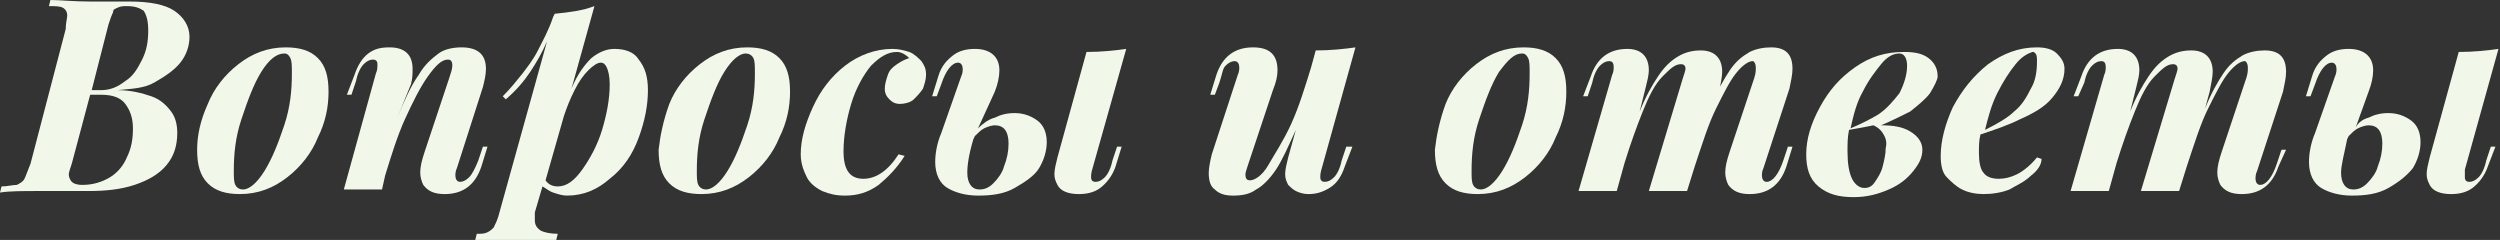
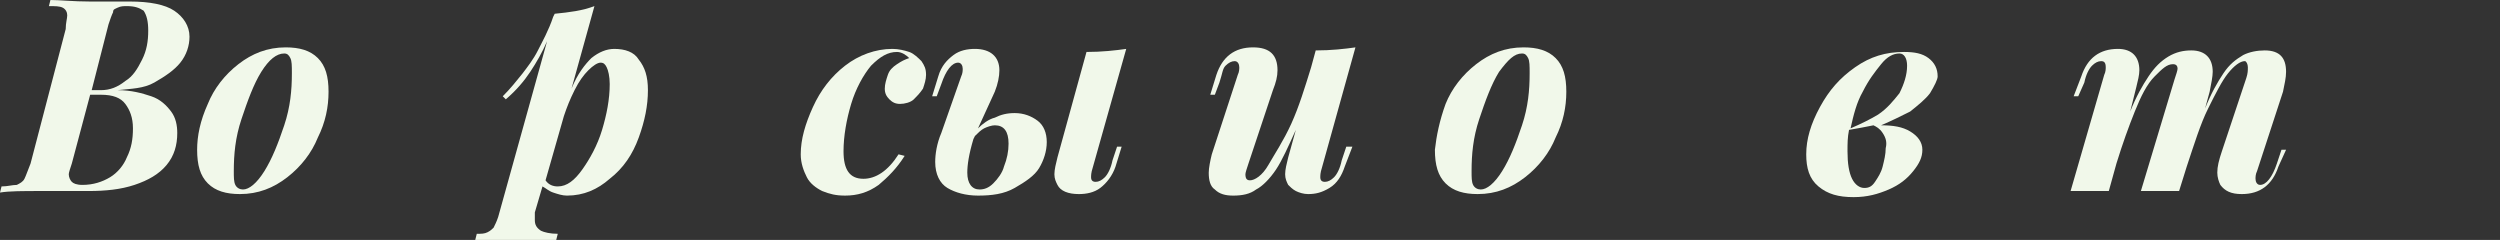
<svg xmlns="http://www.w3.org/2000/svg" id="Слой_1" x="0px" y="0px" viewBox="0 0 163.6 15.7" style="enable-background:new 0 0 163.6 15.7;" xml:space="preserve">
  <rect x="0" y="0" width="163.6" height="15.7" fill="#333333" stroke="none" />
  <style type="text/css"> .st0{fill:#F1F8EA;} </style>
  <g>
    <path class="st0" d="M5.9,0.1c0.4,0,0.8,0,1.3,0s0.9,0,1.3,0c1.3,0,2.3,0.2,2.9,0.6c0.6,0.4,1,1,1,1.7c0,0.6-0.2,1.2-0.6,1.7 c-0.4,0.5-1,0.9-1.7,1.3S8.6,5.8,7.7,5.9c0.9,0,1.6,0.2,2.2,0.4s1,0.6,1.3,1c0.3,0.4,0.4,0.9,0.4,1.4c0,0.8-0.2,1.5-0.7,2.1 s-1.2,1-2.1,1.3c-0.9,0.3-1.9,0.4-3,0.4c-0.2,0-0.6,0-1.3,0c-0.6,0-1.2,0-1.8,0c-1.2,0-2.1,0-2.7,0.1l0.1-0.4c0.4,0,0.7-0.1,1-0.1 c0.2-0.1,0.4-0.2,0.5-0.4c0.1-0.2,0.2-0.5,0.4-1l2.3-8.8C4.3,1.5,4.4,1.2,4.4,1c0-0.2-0.1-0.4-0.3-0.5C3.9,0.4,3.6,0.4,3.2,0.4 L3.3,0C3.9,0,4.8,0.1,5.9,0.1z M4.5,11.4c0,0.2,0.1,0.4,0.2,0.5c0.1,0.1,0.3,0.2,0.7,0.2c0.7,0,1.3-0.2,1.8-0.5 c0.5-0.3,0.9-0.8,1.1-1.3c0.3-0.6,0.4-1.2,0.4-1.9c0-0.7-0.2-1.2-0.5-1.6S7.4,6.2,6.6,6.2H5.9l-1.2,4.5C4.6,11,4.5,11.3,4.5,11.4z M8.2,5.3C8.7,5,9,4.5,9.3,3.9s0.4-1.2,0.4-1.9c0-0.6-0.1-1-0.3-1.3C9.1,0.5,8.8,0.4,8.3,0.4c-0.2,0-0.4,0-0.6,0.1S7.4,0.6,7.4,0.8 C7.3,1,7.2,1.3,7.1,1.6L6,5.9h0.6C7.2,5.9,7.7,5.7,8.2,5.3z" />
    <path class="st0" d="M13.6,6.8c0.4-1,1.1-1.9,2-2.6c0.9-0.7,1.9-1.1,3.1-1.1c0.9,0,1.6,0.2,2.1,0.7c0.5,0.5,0.7,1.2,0.7,2.2 c0,1-0.2,2-0.7,3c-0.4,1-1.1,1.9-2,2.6s-1.9,1.1-3.1,1.1c-0.9,0-1.6-0.2-2.1-0.7c-0.5-0.5-0.7-1.2-0.7-2.2 C12.9,8.9,13.1,7.9,13.6,6.8z M17.1,4.7c-0.5,0.8-0.9,1.9-1.3,3.1c-0.4,1.2-0.5,2.3-0.5,3.4c0,0.4,0,0.7,0.1,0.9s0.3,0.3,0.5,0.3 c0.4,0,0.9-0.4,1.4-1.2s0.9-1.8,1.3-3s0.5-2.3,0.5-3.4c0-0.5,0-0.8-0.1-1s-0.2-0.3-0.4-0.3C18.1,3.5,17.6,3.9,17.1,4.7z" />
-     <path class="st0" d="M31.5,10.9c-0.4,1.2-1.2,1.8-2.4,1.8c-0.7,0-1.1-0.2-1.4-0.6c-0.1-0.2-0.2-0.5-0.2-0.8c0-0.4,0.1-0.8,0.3-1.4 l1.6-4.8c0.1-0.3,0.2-0.6,0.2-0.8c0-0.3-0.1-0.4-0.3-0.4c-0.4,0-0.8,0.4-1.3,1.1c-0.5,0.7-1,1.7-1.5,2.8s-0.9,2.4-1.3,3.7l-0.2,0.9 h-2.5l2.1-7.6c0.1-0.2,0.1-0.4,0.1-0.6c0-0.2-0.1-0.3-0.3-0.3c-0.2,0-0.4,0.1-0.6,0.3s-0.4,0.6-0.5,1.1l-0.3,0.9h-0.3l0.5-1.3 c0.2-0.6,0.5-1.1,0.9-1.4c0.4-0.3,0.8-0.4,1.4-0.4c1,0,1.5,0.5,1.5,1.4c0,0.3,0,0.6-0.1,1L26,7.7c0.5-1.2,0.9-2.1,1.4-2.8 c0.4-0.7,0.9-1.1,1.3-1.4s1-0.4,1.5-0.4c1.1,0,1.6,0.5,1.6,1.4c0,0.4-0.1,0.8-0.2,1.2L29.9,11c-0.1,0.2-0.1,0.4-0.1,0.5 c0,0.2,0.1,0.4,0.3,0.4c0.2,0,0.4-0.1,0.6-0.3c0.2-0.2,0.4-0.6,0.6-1.1l0.3-0.9h0.3L31.5,10.9z" />
    <path class="st0" d="M38.7,3.8c0.5-0.4,1-0.6,1.5-0.6c0.7,0,1.3,0.2,1.6,0.7c0.4,0.5,0.6,1.1,0.6,2c0,1-0.2,2-0.6,3.1 c-0.4,1.1-1,2-1.9,2.7c-0.8,0.7-1.7,1.1-2.8,1.1c-0.3,0-0.6-0.1-0.9-0.2c-0.3-0.1-0.5-0.3-0.7-0.4l-0.5,1.7 C35,14.1,35,14.3,35,14.4c0,0.3,0.1,0.5,0.4,0.7c0.2,0.1,0.6,0.2,1.1,0.2l-0.1,0.4c-0.2,0-0.5,0-1.1,0c-0.6,0-1.1,0-1.7,0 c-0.5,0-1,0-1.5,0c-0.5,0-0.8,0-1,0l0.1-0.4c0.3,0,0.5,0,0.7-0.1c0.2-0.1,0.3-0.2,0.4-0.3c0.1-0.2,0.2-0.4,0.3-0.7l3.2-11.5 c-0.3,0.7-0.7,1.4-1.1,2c-0.4,0.6-0.9,1.2-1.6,1.8l-0.2-0.2c0.5-0.5,0.9-1,1.3-1.5c0.3-0.4,0.7-0.9,1-1.5c0.3-0.6,0.7-1.3,1-2.2 l0.1-0.2c1-0.1,1.8-0.2,2.6-0.5l-1.5,5.4C37.8,4.8,38.3,4.2,38.7,3.8z M36.5,12.2c0.6,0,1.1-0.4,1.6-1.1s1-1.6,1.3-2.6s0.5-2,0.5-3 c0-0.5-0.1-0.9-0.2-1.1c-0.1-0.2-0.2-0.3-0.4-0.3c-0.2,0-0.5,0.2-0.8,0.5c-0.3,0.3-0.6,0.7-0.9,1.3S37.1,7,36.9,7.6l-1.2,4.2 C35.9,12.1,36.2,12.2,36.5,12.2z" />
-     <path class="st0" d="M43.8,6.8c0.4-1,1.1-1.9,2-2.6c0.9-0.7,1.9-1.1,3.1-1.1c0.9,0,1.6,0.2,2.1,0.7c0.5,0.5,0.7,1.2,0.7,2.2 c0,1-0.2,2-0.7,3c-0.4,1-1.1,1.9-2,2.6s-1.9,1.1-3.1,1.1c-0.9,0-1.6-0.2-2.1-0.7c-0.5-0.5-0.7-1.2-0.7-2.2 C43.2,8.9,43.4,7.9,43.8,6.8z M47.4,4.7c-0.5,0.8-0.9,1.9-1.3,3.1c-0.4,1.2-0.5,2.3-0.5,3.4c0,0.4,0,0.7,0.1,0.9s0.3,0.3,0.5,0.3 c0.4,0,0.9-0.4,1.4-1.2s0.9-1.8,1.3-3s0.5-2.3,0.5-3.4c0-0.5,0-0.8-0.1-1S49,3.5,48.8,3.5C48.4,3.5,47.9,3.9,47.4,4.7z" />
    <path class="st0" d="M57.5,12.1c-0.7,0.5-1.4,0.7-2.2,0.7c-0.6,0-1-0.1-1.5-0.3c-0.4-0.2-0.8-0.5-1-0.9c-0.2-0.4-0.4-0.9-0.4-1.5 c0-1,0.3-2,0.8-3.1c0.5-1.1,1.2-2,2.1-2.7c0.9-0.7,2-1.1,3.1-1.1c0.4,0,0.8,0.1,1.1,0.2c0.3,0.1,0.6,0.4,0.8,0.6 c0.2,0.3,0.3,0.5,0.3,0.9c0,0.3-0.1,0.6-0.2,0.9c-0.2,0.3-0.4,0.5-0.6,0.7s-0.6,0.3-0.9,0.3c-0.3,0-0.5-0.1-0.7-0.3 s-0.3-0.4-0.3-0.7c0-0.3,0.1-0.6,0.2-0.9c0.1-0.3,0.3-0.5,0.6-0.7s0.5-0.3,0.8-0.4c-0.2-0.2-0.5-0.4-0.8-0.4 c-0.6,0-1.1,0.3-1.7,0.9c-0.5,0.6-1,1.5-1.3,2.5c-0.3,1-0.5,2.1-0.5,3.1c0,1.2,0.4,1.8,1.3,1.8c0.8,0,1.6-0.5,2.3-1.6l0.4,0.1 C58.7,11,58.1,11.6,57.5,12.1z" />
    <path class="st0" d="M65.1,7.7c0.4-0.2,0.8-0.3,1.3-0.3c0.6,0,1.1,0.2,1.5,0.5c0.4,0.3,0.6,0.8,0.6,1.4c0,0.6-0.2,1.2-0.5,1.7 s-0.9,0.9-1.6,1.3s-1.5,0.5-2.4,0.5c-0.8,0-1.5-0.2-2-0.5c-0.5-0.3-0.8-0.9-0.8-1.7c0-0.5,0.1-1.2,0.4-1.9l1.3-3.7 c0.1-0.2,0.1-0.4,0.1-0.5c0-0.2-0.1-0.4-0.3-0.4c-0.4,0-0.8,0.5-1.1,1.4l-0.3,0.8h-0.3l0.4-1.3c0.2-0.7,0.6-1.1,1-1.4 c0.4-0.3,0.9-0.4,1.4-0.4c1,0,1.6,0.5,1.6,1.4c0,0.4-0.1,0.9-0.3,1.4L64,8.4C64.3,8.1,64.7,7.8,65.1,7.7z M63.3,11.3 c0,0.7,0.3,1.1,0.8,1.1c0.3,0,0.6-0.1,0.9-0.4s0.6-0.7,0.7-1.1c0.2-0.5,0.3-1,0.3-1.5c0-0.8-0.3-1.2-0.9-1.2 c-0.2,0-0.5,0.1-0.7,0.2c-0.2,0.1-0.4,0.3-0.6,0.5l-0.1,0.2C63.4,10.1,63.3,10.8,63.3,11.3z M71.4,11.6c0,0.2,0.1,0.3,0.3,0.3 s0.4-0.1,0.6-0.3c0.2-0.2,0.4-0.6,0.5-1.1l0.3-0.9h0.3L73,10.9c-0.2,0.6-0.6,1.1-1,1.4c-0.4,0.3-0.9,0.4-1.4,0.4 c-0.7,0-1.2-0.2-1.4-0.6c-0.1-0.2-0.2-0.4-0.2-0.7c0-0.3,0.1-0.7,0.2-1.1l1.9-6.9c1,0,1.9-0.1,2.6-0.2L71.5,11 C71.4,11.3,71.4,11.5,71.4,11.6z" />
    <path class="st0" d="M88.5,9.6L88,10.9c-0.2,0.6-0.5,1.1-1,1.4s-0.9,0.4-1.4,0.4c-0.3,0-0.6-0.1-0.8-0.2s-0.4-0.3-0.5-0.4 c-0.1-0.2-0.2-0.4-0.2-0.7c0-0.3,0.1-0.7,0.2-1.1l0.5-1.8c-0.5,1.1-0.9,2-1.3,2.6c-0.4,0.6-0.9,1.1-1.3,1.3 c-0.4,0.3-0.9,0.4-1.5,0.4c-0.5,0-0.9-0.1-1.2-0.4c-0.3-0.2-0.4-0.6-0.4-1.1c0-0.3,0.1-0.8,0.2-1.2l1.7-5.2 c0.1-0.2,0.1-0.4,0.1-0.5c0-0.2-0.1-0.4-0.3-0.4c-0.2,0-0.4,0.1-0.6,0.3S80,4.8,79.8,5.4l-0.3,0.8h-0.3l0.4-1.3 c0.4-1.2,1.2-1.8,2.4-1.8c1.1,0,1.6,0.5,1.6,1.5c0,0.4-0.1,0.8-0.3,1.3l-1.6,4.8c-0.1,0.3-0.2,0.6-0.2,0.7c0,0.3,0.1,0.4,0.3,0.4 c0.3,0,0.8-0.3,1.2-1s1-1.6,1.5-2.7c0.5-1.1,0.9-2.4,1.3-3.7l0.3-1.1c1,0,1.9-0.1,2.6-0.2L86.5,11c-0.1,0.3-0.1,0.5-0.1,0.6 c0,0.2,0.1,0.3,0.3,0.3c0.2,0,0.4-0.1,0.6-0.3c0.2-0.2,0.4-0.6,0.5-1.1l0.3-0.9H88.5z" />
-     <path class="st0" d="M94.6,6.8c0.4-1,1.1-1.9,2-2.6c0.9-0.7,1.9-1.1,3.1-1.1c0.9,0,1.6,0.2,2.1,0.7c0.5,0.5,0.7,1.2,0.7,2.2 c0,1-0.2,2-0.7,3c-0.4,1-1.1,1.9-2,2.6c-0.9,0.7-1.9,1.1-3.1,1.1c-0.9,0-1.6-0.2-2.1-0.7c-0.5-0.5-0.7-1.2-0.7-2.2 C94,8.9,94.2,7.9,94.6,6.8z M98.1,4.7c-0.5,0.8-0.9,1.9-1.3,3.1c-0.4,1.2-0.5,2.3-0.5,3.4c0,0.4,0,0.7,0.1,0.9s0.3,0.3,0.5,0.3 c0.4,0,0.9-0.4,1.4-1.2s0.9-1.8,1.3-3s0.5-2.3,0.5-3.4c0-0.5,0-0.8-0.1-1s-0.2-0.3-0.4-0.3C99.1,3.5,98.7,3.9,98.1,4.7z" />
-     <path class="st0" d="M116.9,10.9c-0.4,1.2-1.2,1.8-2.4,1.8c-0.7,0-1.1-0.2-1.4-0.6c-0.1-0.2-0.2-0.5-0.2-0.8c0-0.4,0.1-0.8,0.3-1.4 l1.6-4.8c0.1-0.3,0.1-0.5,0.1-0.7c0-0.2-0.1-0.4-0.2-0.4c-0.3,0-0.7,0.3-1.1,0.8c-0.4,0.5-0.8,1.3-1.3,2.3c-0.5,1-0.9,2.3-1.4,3.8 v0l-0.5,1.6h-2.5l2.2-7.3c0.1-0.3,0.2-0.6,0.2-0.7c0-0.2-0.1-0.3-0.3-0.3c-0.4,0-0.7,0.3-1.2,0.8s-0.9,1.3-1.3,2.3 c-0.4,1-0.8,2.1-1.2,3.4v0l-0.5,1.8h-2.5l2.2-7.6c0.1-0.2,0.1-0.4,0.1-0.5c0-0.3-0.1-0.4-0.3-0.4c-0.2,0-0.4,0.1-0.6,0.3 c-0.2,0.2-0.4,0.6-0.5,1.1l-0.3,0.9h-0.3l0.5-1.3c0.4-1.2,1.2-1.8,2.4-1.8c0.9,0,1.4,0.5,1.4,1.4c0,0.3-0.1,0.7-0.2,1.1l-0.4,1.6 c0.4-1,0.8-1.7,1.2-2.3c0.4-0.6,0.8-1,1.3-1.3c0.5-0.3,1-0.4,1.5-0.4c0.9,0,1.4,0.5,1.4,1.4c0,0.3-0.1,0.8-0.2,1.3L112,6.9 c0.4-1,0.8-1.7,1.2-2.3c0.4-0.6,0.8-0.9,1.3-1.2c0.4-0.2,0.9-0.3,1.4-0.3c1,0,1.4,0.5,1.4,1.4c0,0.4-0.1,0.8-0.2,1.3l-1.7,5.2 c-0.1,0.2-0.1,0.4-0.1,0.5c0,0.2,0.1,0.4,0.3,0.4c0.4,0,0.8-0.5,1.1-1.4l0.3-0.9h0.3L116.9,10.9z" />
+     <path class="st0" d="M94.6,6.8c0.4-1,1.1-1.9,2-2.6c0.9-0.7,1.9-1.1,3.1-1.1c0.9,0,1.6,0.2,2.1,0.7c0.5,0.5,0.7,1.2,0.7,2.2 c0,1-0.2,2-0.7,3c-0.4,1-1.1,1.9-2,2.6c-0.9,0.7-1.9,1.1-3.1,1.1c-0.9,0-1.6-0.2-2.1-0.7c-0.5-0.5-0.7-1.2-0.7-2.2 C94,8.9,94.2,7.9,94.6,6.8M98.1,4.7c-0.5,0.8-0.9,1.9-1.3,3.1c-0.4,1.2-0.5,2.3-0.5,3.4c0,0.4,0,0.7,0.1,0.9s0.3,0.3,0.5,0.3 c0.4,0,0.9-0.4,1.4-1.2s0.9-1.8,1.3-3s0.5-2.3,0.5-3.4c0-0.5,0-0.8-0.1-1s-0.2-0.3-0.4-0.3C99.1,3.5,98.7,3.9,98.1,4.7z" />
    <path class="st0" d="M126.3,6.1c-0.3,0.4-0.8,0.8-1.3,1.2c-0.6,0.3-1.2,0.6-1.9,0.9c0.8,0,1.4,0.1,1.9,0.4c0.5,0.3,0.8,0.7,0.8,1.2 c0,0.5-0.2,0.9-0.6,1.4s-0.9,0.9-1.6,1.2s-1.4,0.5-2.3,0.5c-1,0-1.7-0.2-2.3-0.7s-0.8-1.2-0.8-2.1c0-1,0.3-2,0.9-3.1 s1.3-1.9,2.3-2.6c1-0.7,2-1,3.2-1c0.7,0,1.2,0.1,1.6,0.4c0.4,0.3,0.6,0.7,0.6,1.2C126.8,5.2,126.6,5.6,126.3,6.1z M123.2,8.7 c-0.2-0.3-0.4-0.4-0.6-0.5c-0.5,0.1-1,0.2-1.6,0.3c-0.1,0.5-0.1,0.9-0.1,1.4c0,0.8,0.1,1.4,0.3,1.8c0.2,0.4,0.5,0.6,0.8,0.6 c0.3,0,0.5-0.1,0.7-0.4c0.2-0.3,0.4-0.6,0.5-1c0.1-0.4,0.2-0.8,0.2-1.2C123.5,9.3,123.4,9,123.2,8.7z M122.9,7.5 c0.6-0.4,1-0.9,1.4-1.4c0.3-0.6,0.5-1.2,0.5-1.8c0-0.5-0.2-0.8-0.5-0.8c-0.4,0-0.8,0.2-1.2,0.7s-0.8,1-1.2,1.8 c-0.4,0.7-0.6,1.5-0.8,2.4C121.8,8.1,122.4,7.8,122.9,7.5z" />
-     <path class="st0" d="M132.9,11.5c-0.4,0.4-0.9,0.6-1.4,0.9c-0.5,0.2-1.1,0.3-1.7,0.3c-0.5,0-1-0.1-1.4-0.3s-0.7-0.5-1-0.8 s-0.4-0.8-0.4-1.4c0-1,0.3-2.1,0.8-3.2c0.6-1.1,1.3-2,2.3-2.8c1-0.7,2-1.1,3.2-1.1c0.5,0,1,0.1,1.3,0.4s0.5,0.6,0.5,1 c0,0.7-0.3,1.3-0.8,1.9s-1.2,1-2.1,1.4c-0.8,0.4-1.7,0.7-2.6,1c-0.1,0.4-0.1,0.8-0.1,1.2c0,0.6,0.1,1.1,0.3,1.3 c0.2,0.3,0.6,0.4,1,0.4c0.4,0,0.8-0.1,1.2-0.3s0.9-0.6,1.3-1.1l0.3,0.1C133.6,10.8,133.3,11.2,132.9,11.5z M131.9,4.2 c-0.4,0.5-0.8,1.1-1.2,1.9c-0.4,0.8-0.6,1.6-0.8,2.4c0.8-0.4,1.5-0.8,1.9-1.2c0.5-0.4,0.8-0.9,1.1-1.5c0.3-0.5,0.4-1.1,0.4-1.8 c0-0.2,0-0.4-0.1-0.5s-0.1-0.1-0.2-0.1C132.7,3.5,132.3,3.7,131.9,4.2z" />
    <path class="st0" d="M149.1,10.9c-0.4,1.2-1.2,1.8-2.4,1.8c-0.7,0-1.1-0.2-1.4-0.6c-0.1-0.2-0.2-0.5-0.2-0.8c0-0.4,0.1-0.8,0.3-1.4 l1.6-4.8c0.1-0.3,0.1-0.5,0.1-0.7c0-0.2-0.1-0.4-0.2-0.4c-0.3,0-0.7,0.3-1.1,0.8c-0.4,0.5-0.8,1.3-1.3,2.3c-0.5,1-0.9,2.3-1.4,3.8 v0l-0.5,1.6h-2.5l2.2-7.3c0.1-0.3,0.2-0.6,0.2-0.7c0-0.2-0.1-0.3-0.3-0.3c-0.4,0-0.7,0.3-1.2,0.8s-0.9,1.3-1.3,2.3 c-0.4,1-0.8,2.1-1.2,3.4v0l-0.5,1.8h-2.5l2.2-7.6c0.1-0.2,0.1-0.4,0.1-0.5c0-0.3-0.1-0.4-0.3-0.4c-0.2,0-0.4,0.1-0.6,0.3 c-0.2,0.2-0.4,0.6-0.5,1.1L136,6.3h-0.3l0.5-1.3c0.4-1.2,1.2-1.8,2.4-1.8c0.9,0,1.4,0.5,1.4,1.4c0,0.3-0.1,0.7-0.2,1.1l-0.4,1.6 c0.4-1,0.8-1.7,1.2-2.3c0.4-0.6,0.8-1,1.3-1.3c0.5-0.3,1-0.4,1.5-0.4c0.9,0,1.4,0.5,1.4,1.4c0,0.3-0.1,0.8-0.2,1.3l-0.3,1.1 c0.4-1,0.8-1.7,1.2-2.3c0.4-0.6,0.8-0.9,1.3-1.2c0.4-0.2,0.9-0.3,1.4-0.3c1,0,1.4,0.5,1.4,1.4c0,0.4-0.1,0.8-0.2,1.3l-1.7,5.2 c-0.1,0.2-0.1,0.4-0.1,0.5c0,0.2,0.1,0.4,0.3,0.4c0.4,0,0.8-0.5,1.1-1.4l0.3-0.9h0.3L149.1,10.9z" />
-     <path class="st0" d="M155,7.7c0.4-0.2,0.8-0.3,1.3-0.3c0.6,0,1.1,0.2,1.5,0.5s0.6,0.8,0.6,1.4c0,0.6-0.2,1.2-0.5,1.7 c-0.4,0.5-0.9,0.9-1.6,1.3s-1.5,0.5-2.4,0.5c-0.8,0-1.5-0.2-2-0.5c-0.5-0.3-0.8-0.9-0.8-1.7c0-0.5,0.1-1.2,0.4-1.9l1.3-3.7 c0.1-0.2,0.1-0.4,0.1-0.5c0-0.2-0.1-0.4-0.3-0.4c-0.4,0-0.8,0.5-1.1,1.4l-0.3,0.8h-0.3l0.4-1.3c0.2-0.7,0.6-1.1,1-1.4 c0.4-0.3,0.9-0.4,1.4-0.4c1,0,1.6,0.5,1.6,1.4c0,0.4-0.1,0.9-0.3,1.4l-0.9,2.5C154.2,8.1,154.6,7.8,155,7.7z M153.2,11.3 c0,0.7,0.3,1.1,0.8,1.1c0.3,0,0.6-0.1,0.9-0.4c0.3-0.3,0.6-0.7,0.7-1.1c0.2-0.5,0.3-1,0.3-1.5c0-0.8-0.3-1.2-0.9-1.2 c-0.2,0-0.5,0.1-0.7,0.2s-0.4,0.3-0.6,0.5l-0.1,0.2C153.4,10.1,153.2,10.8,153.2,11.3z M161.3,11.6c0,0.2,0.1,0.3,0.3,0.3 c0.2,0,0.4-0.1,0.6-0.3c0.2-0.2,0.4-0.6,0.5-1.1l0.3-0.9h0.3l-0.5,1.3c-0.2,0.6-0.6,1.1-1,1.4s-0.9,0.4-1.4,0.4 c-0.7,0-1.2-0.2-1.4-0.6c-0.1-0.2-0.2-0.4-0.2-0.7c0-0.3,0.1-0.7,0.2-1.1l1.9-6.9c1,0,1.9-0.1,2.6-0.2l-2.2,7.9 C161.3,11.3,161.3,11.5,161.3,11.6z" />
  </g>
</svg>